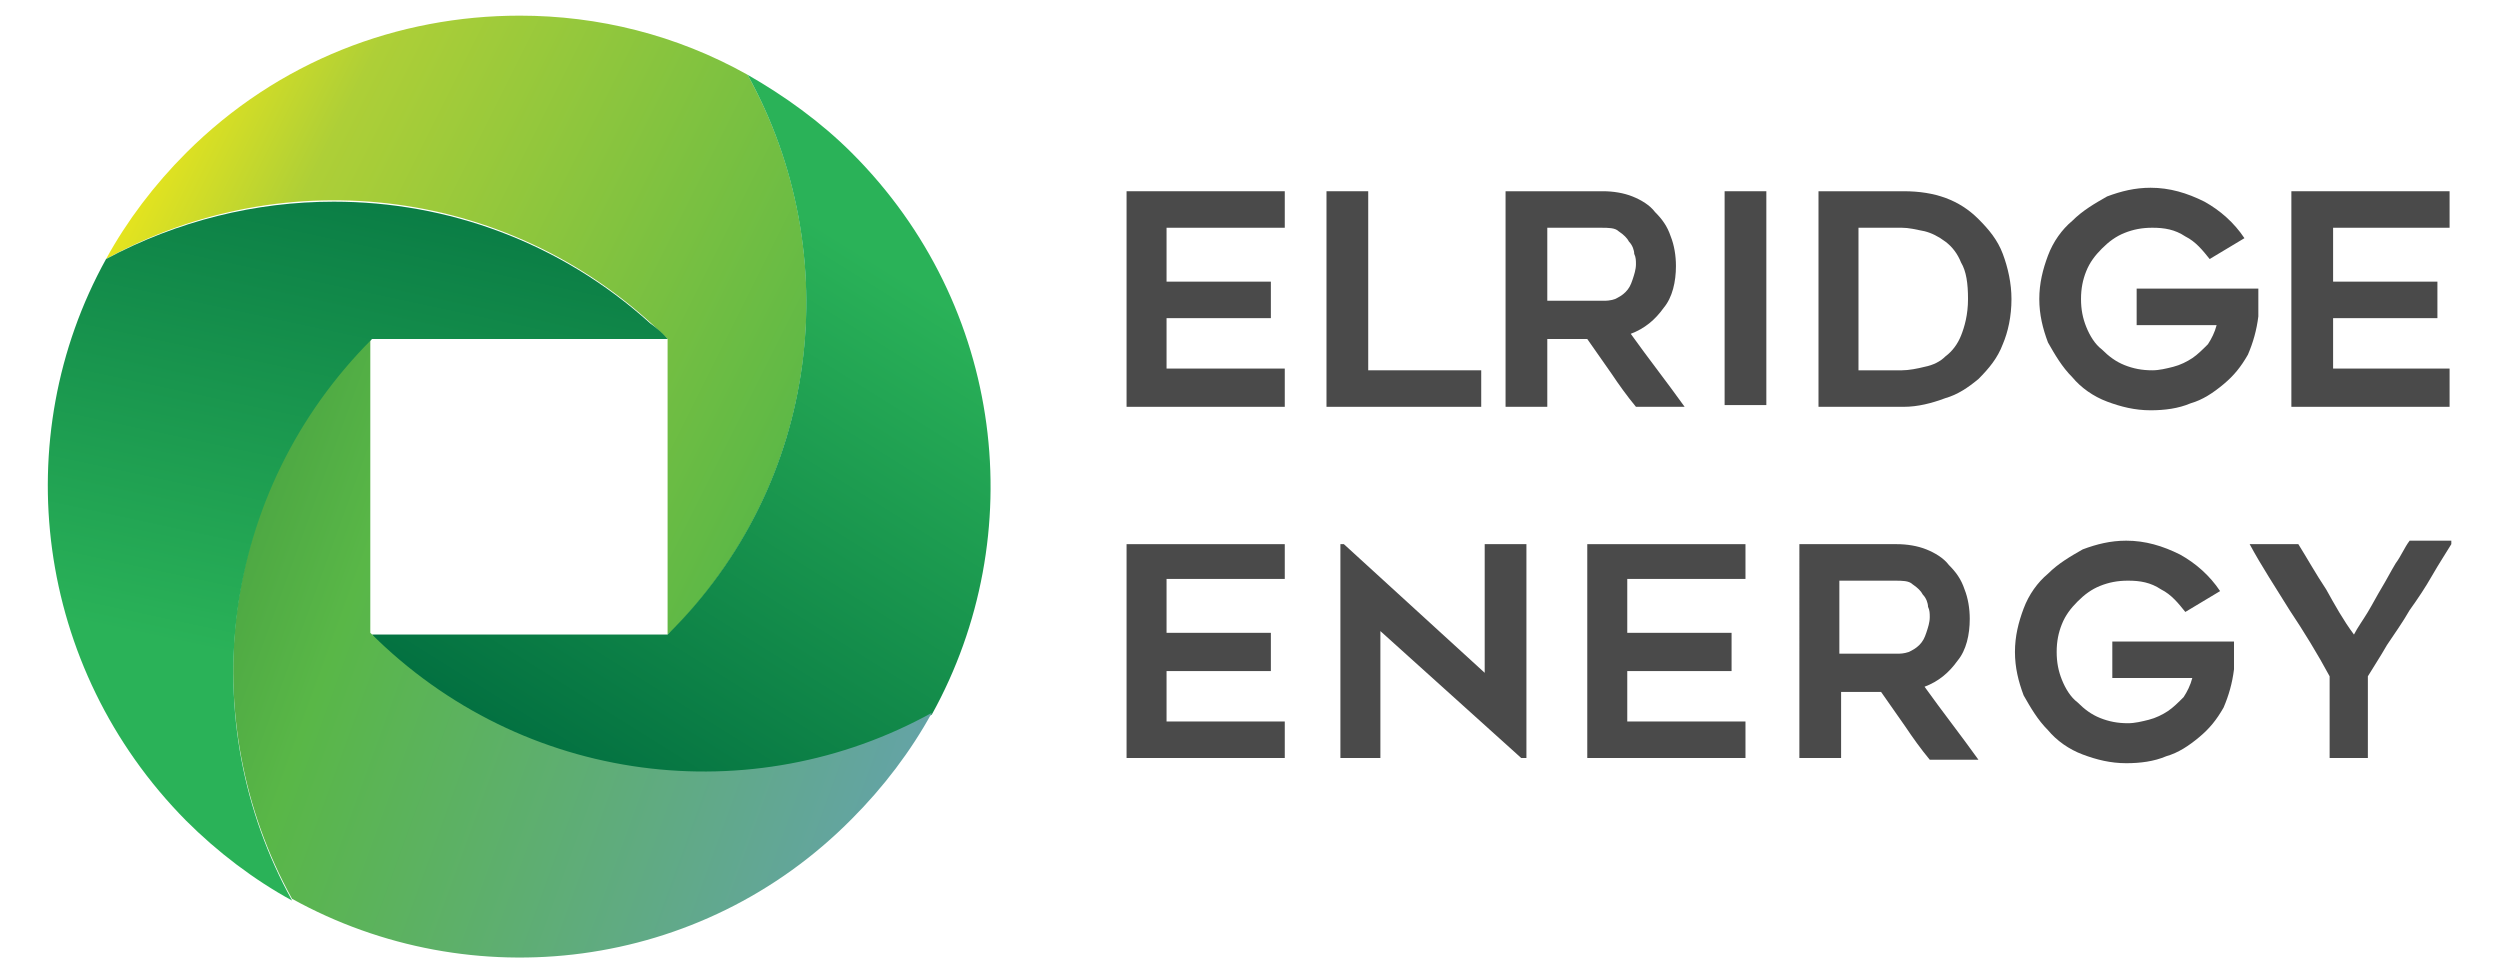
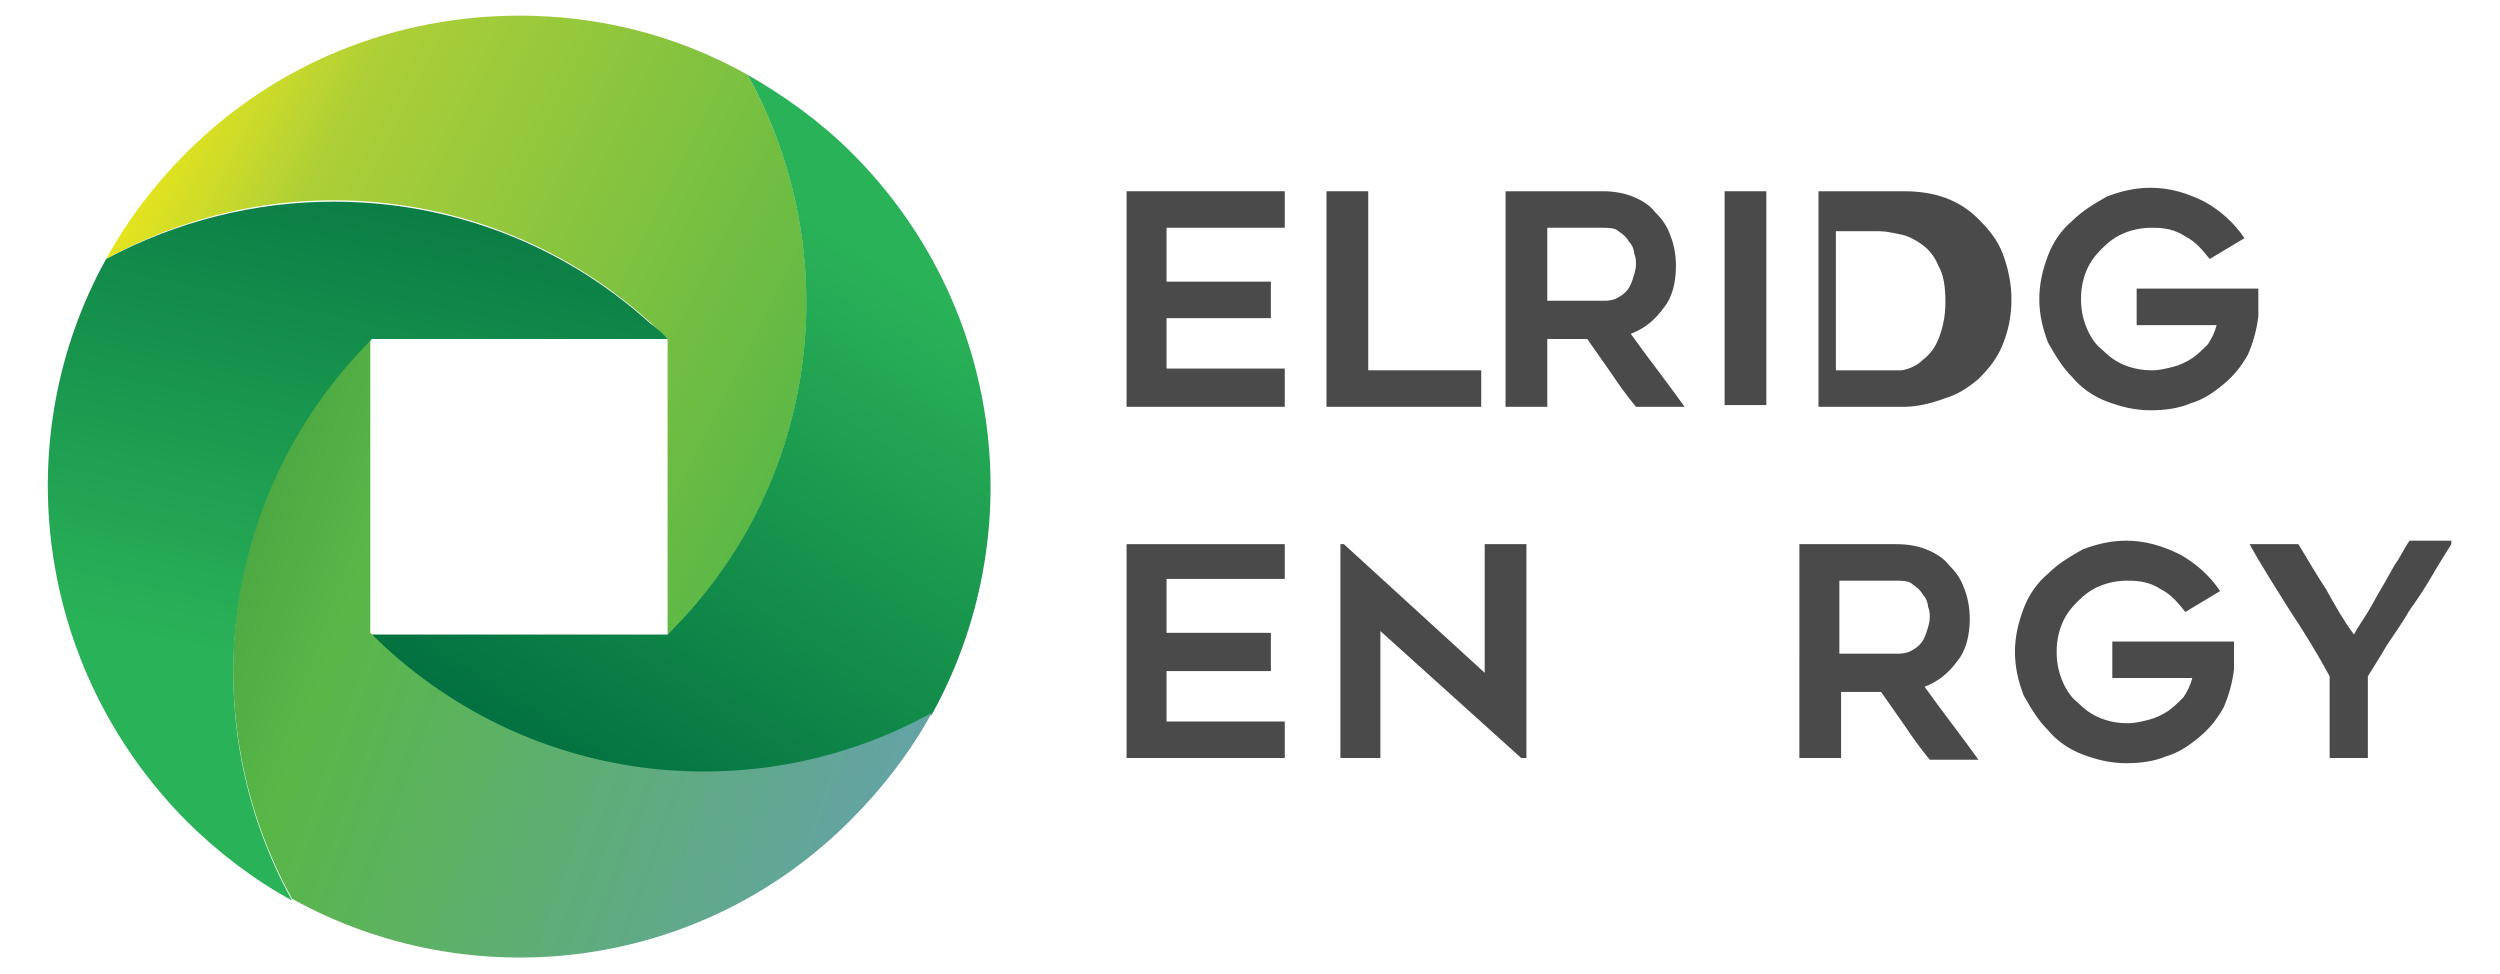
<svg xmlns="http://www.w3.org/2000/svg" version="1.1" id="Layer_1" x="0px" y="0px" width="143.8px" height="56px" viewBox="0 0 143.8 56" style="enable-background:new 0 0 143.8 56;" xml:space="preserve">
  <style type="text/css">
	.st0{clip-path:url(#SVGID_2_);fill:url(#SVGID_3_);}
	.st1{clip-path:url(#SVGID_5_);fill:url(#SVGID_6_);}
	.st2{clip-path:url(#SVGID_8_);fill:url(#SVGID_9_);}
	.st3{clip-path:url(#SVGID_11_);fill:url(#SVGID_12_);}
	.st4{fill:#4A4A4A;}
</style>
  <g>
    <g>
      <defs>
        <path id="SVGID_1_" d="M38.4,36.5C38.4,36.5,38.4,36.5,38.4,36.5C38.4,36.5,38.4,36.5,38.4,36.5 M10.7,8.8     c-1.8,1.8-3.4,3.9-4.6,6.1c10.3-5.7,23.5-4.2,32.3,4.6c0,0,0,0,0,0h0v17l0,0l0,0c0,0,0.4-0.3,1-1c7.9-8.7,9.1-21.3,3.6-31.2l0,0     C38.9,2,34.4,0.9,29.9,0.9C22.9,0.9,16,3.5,10.7,8.8" />
      </defs>
      <clipPath id="SVGID_2_">
        <use href="#SVGID_1_" style="overflow:visible;" />
      </clipPath>
      <linearGradient id="SVGID_3_" gradientUnits="userSpaceOnUse" x1="-226.014" y1="161.189" x2="-225.738" y2="161.189" gradientTransform="matrix(-137.54 -71.415 -71.415 137.54 -19528.518 -38282.188)">
        <stop offset="0" style="stop-color:#59B747" />
        <stop offset="0.78" style="stop-color:#AECF37" />
        <stop offset="1" style="stop-color:#EAE61C" />
      </linearGradient>
      <polygon class="st0" points="39.4,53.8 -8.4,28.9 15.1,-16.4 63,8.5   " />
    </g>
    <g>
      <defs>
        <path id="SVGID_4_" d="M43,4.3c5.7,10.3,4.2,23.5-4.6,32.2v0h-17c0,0,0.1,0.2,0.4,0.4c-0.2-0.1-0.3-0.3-0.5-0.4l0,0     c8.7,8.7,22,10.3,32.3,4.6l0,0c5.7-10.3,4.2-23.5-4.6-32.3C47.2,7,45.1,5.5,43,4.3L43,4.3z" />
      </defs>
      <clipPath id="SVGID_5_">
        <use href="#SVGID_4_" style="overflow:visible;" />
      </clipPath>
      <linearGradient id="SVGID_6_" gradientUnits="userSpaceOnUse" x1="-224.867" y1="160.831" x2="-224.591" y2="160.831" gradientTransform="matrix(70.423 -113.735 -113.735 -70.423 34156.391 -14204.202)">
        <stop offset="0" style="stop-color:#006C3F" />
        <stop offset="1" style="stop-color:#2AB258" />
      </linearGradient>
      <polygon class="st1" points="2.3,35 31.9,-12.7 78.3,16 48.8,63.8   " />
    </g>
    <g>
      <defs>
        <path id="SVGID_7_" d="M21,19.8c0.1-0.1,0.2-0.2,0.3-0.3c-8.7,8.7-10.2,21.9-4.5,32.2c10.3,5.7,23.5,4.2,32.2-4.6     c1.8-1.8,3.4-3.9,4.6-6.1l0,0c-10.3,5.7-23.5,4.2-32.3-4.6l0,0c0,0,0,0,0,0v-17C21.4,19.5,21.2,19.6,21,19.8 M21.3,19.5     C21.3,19.5,21.3,19.5,21.3,19.5C21.3,19.5,21.3,19.5,21.3,19.5" />
      </defs>
      <clipPath id="SVGID_8_">
        <use href="#SVGID_7_" style="overflow:visible;" />
      </clipPath>
      <linearGradient id="SVGID_9_" gradientUnits="userSpaceOnUse" x1="-224.879" y1="161.504" x2="-224.603" y2="161.504" gradientTransform="matrix(296.901 102.494 102.494 -296.901 50197.887 71021.25)">
        <stop offset="0" style="stop-color:#166031" />
        <stop offset="0.447" style="stop-color:#59B747" />
        <stop offset="1" style="stop-color:#699AD1" />
      </linearGradient>
      <polygon class="st2" points="15.6,6.4 65.3,23.5 49.1,70.5 -0.6,53.4   " />
    </g>
    <g>
      <defs>
        <path id="SVGID_10_" d="M6.1,14.9C0.4,25.2,2,38.4,10.7,47.2c1.8,1.8,3.9,3.4,6.1,4.6c-5.7-10.3-4.2-23.5,4.6-32.3c0,0,0,0,0,0     c0,0,0,0,0,0l0,0h17l0,0c0,0-0.3-0.4-1-0.9c-5.2-4.7-11.7-7-18.2-7C14.7,11.6,10.2,12.7,6.1,14.9" />
      </defs>
      <clipPath id="SVGID_11_">
        <use href="#SVGID_10_" style="overflow:visible;" />
      </clipPath>
      <linearGradient id="SVGID_12_" gradientUnits="userSpaceOnUse" x1="-225.319" y1="162.373" x2="-225.043" y2="162.373" gradientTransform="matrix(-27.773 126.629 126.629 27.773 -26793.273 24026.217)">
        <stop offset="0" style="stop-color:#006C3F" />
        <stop offset="1" style="stop-color:#2AB258" />
      </linearGradient>
      <polygon class="st3" points="46.8,13.4 36.6,59.7 -8,49.9 2.2,3.6   " />
    </g>
    <g>
      <polygon class="st4" points="67.1,13.1 67.1,16.2 73.1,16.2 73.1,18.3 67.1,18.3 67.1,21.2 73.9,21.2 73.9,23.4 64.8,23.4     64.8,11 73.9,11 73.9,13.1   " />
      <polygon class="st4" points="85.2,21.3 85.2,23.4 76.3,23.4 76.3,11 78.7,11 78.7,21.3   " />
      <path class="st4" d="M89,23.4h-2.4V11h5.6c0.6,0,1.2,0.1,1.7,0.3c0.5,0.2,1,0.5,1.3,0.9c0.4,0.4,0.7,0.8,0.9,1.4    c0.2,0.5,0.3,1.1,0.3,1.7c0,0.9-0.2,1.8-0.7,2.4c-0.5,0.7-1.1,1.2-1.9,1.5c1,1.4,2.1,2.8,3.1,4.2h-2.8c-0.5-0.6-1-1.3-1.4-1.9    c-0.5-0.7-0.9-1.3-1.4-2H89V23.4z M89,17.3h3.2c0.2,0,0.4,0,0.7-0.1c0.2-0.1,0.4-0.2,0.6-0.4c0.2-0.2,0.3-0.4,0.4-0.7    c0.1-0.3,0.2-0.6,0.2-0.9c0-0.2,0-0.4-0.1-0.6c0-0.2-0.1-0.5-0.3-0.7c-0.1-0.2-0.3-0.4-0.6-0.6c-0.2-0.2-0.6-0.2-1-0.2H89V17.3z" />
      <rect x="99.2" y="11" class="st4" width="2.4" height="12.3" />
-       <path class="st4" d="M109.5,23.4h-4.9V11h4.9c1.8,0,3.2,0.5,4.3,1.6c0.6,0.6,1.1,1.2,1.4,2c0.3,0.8,0.5,1.7,0.5,2.6    c0,1-0.2,1.9-0.5,2.6c-0.3,0.8-0.8,1.4-1.4,2c-0.6,0.5-1.2,0.9-1.9,1.1C111.1,23.2,110.3,23.4,109.5,23.4 M106.9,21.3h2.5    c0.4,0,0.9-0.1,1.3-0.2c0.5-0.1,0.9-0.3,1.2-0.6c0.4-0.3,0.7-0.7,0.9-1.2c0.2-0.5,0.4-1.2,0.4-2.1c0-0.9-0.1-1.6-0.4-2.1    c-0.2-0.5-0.5-0.9-0.9-1.2c-0.4-0.3-0.8-0.5-1.2-0.6c-0.5-0.1-0.9-0.2-1.3-0.2h-2.5V21.3z" />
+       <path class="st4" d="M109.5,23.4h-4.9V11h4.9c1.8,0,3.2,0.5,4.3,1.6c0.6,0.6,1.1,1.2,1.4,2c0.3,0.8,0.5,1.7,0.5,2.6    c0,1-0.2,1.9-0.5,2.6c-0.3,0.8-0.8,1.4-1.4,2c-0.6,0.5-1.2,0.9-1.9,1.1C111.1,23.2,110.3,23.4,109.5,23.4 M106.9,21.3h2.5    c0.5-0.1,0.9-0.3,1.2-0.6c0.4-0.3,0.7-0.7,0.9-1.2c0.2-0.5,0.4-1.2,0.4-2.1c0-0.9-0.1-1.6-0.4-2.1    c-0.2-0.5-0.5-0.9-0.9-1.2c-0.4-0.3-0.8-0.5-1.2-0.6c-0.5-0.1-0.9-0.2-1.3-0.2h-2.5V21.3z" />
      <path class="st4" d="M129.9,16.6c0,0.2,0,0.5,0,0.7c0,0.2,0,0.4,0,0.5c0,0.2,0,0.3,0,0.4c-0.1,0.8-0.3,1.5-0.6,2.2    c-0.4,0.7-0.8,1.2-1.4,1.7c-0.6,0.5-1.2,0.9-1.9,1.1c-0.7,0.3-1.5,0.4-2.3,0.4c-0.9,0-1.7-0.2-2.5-0.5c-0.8-0.3-1.5-0.8-2-1.4    c-0.6-0.6-1-1.3-1.4-2c-0.3-0.8-0.5-1.6-0.5-2.5c0-0.9,0.2-1.7,0.5-2.5c0.3-0.8,0.8-1.5,1.4-2c0.6-0.6,1.3-1,2-1.4    c0.8-0.3,1.6-0.5,2.5-0.5c1.1,0,2.1,0.3,3.1,0.8c0.9,0.5,1.7,1.2,2.3,2.1l-2,1.2c-0.4-0.5-0.8-1-1.4-1.3c-0.6-0.4-1.2-0.5-1.9-0.5    c-0.6,0-1.1,0.1-1.6,0.3c-0.5,0.2-0.9,0.5-1.3,0.9c-0.4,0.4-0.7,0.8-0.9,1.3c-0.2,0.5-0.3,1-0.3,1.6c0,0.6,0.1,1.1,0.3,1.6    c0.2,0.5,0.5,1,0.9,1.3c0.4,0.4,0.8,0.7,1.3,0.9c0.5,0.2,1,0.3,1.6,0.3c0.4,0,0.8-0.1,1.2-0.2c0.4-0.1,0.8-0.3,1.1-0.5    c0.3-0.2,0.6-0.5,0.9-0.8c0.2-0.3,0.4-0.7,0.5-1.1h-4.6v-2.1H129.9z" />
-       <polygon class="st4" points="134.2,13.1 134.2,16.2 140.2,16.2 140.2,18.3 134.2,18.3 134.2,21.2 140.9,21.2 140.9,23.4     131.8,23.4 131.8,11 140.9,11 140.9,13.1   " />
      <polygon class="st4" points="67.1,33.3 67.1,36.4 73.1,36.4 73.1,38.6 67.1,38.6 67.1,41.5 73.9,41.5 73.9,43.6 64.8,43.6     64.8,31.3 73.9,31.3 73.9,33.3   " />
      <polygon class="st4" points="87.5,43.6 79.4,36.3 79.4,43.6 77.1,43.6 77.1,31.3 77.3,31.3 85.4,38.7 85.4,31.3 87.8,31.3     87.8,43.6   " />
-       <polygon class="st4" points="93.6,33.3 93.6,36.4 99.6,36.4 99.6,38.6 93.6,38.6 93.6,41.5 100.4,41.5 100.4,43.6 91.3,43.6     91.3,31.3 100.4,31.3 100.4,33.3   " />
      <path class="st4" d="M105.9,43.6h-2.4V31.3h5.6c0.6,0,1.2,0.1,1.7,0.3c0.5,0.2,1,0.5,1.3,0.9c0.4,0.4,0.7,0.8,0.9,1.4    c0.2,0.5,0.3,1.1,0.3,1.7c0,0.9-0.2,1.8-0.7,2.4c-0.5,0.7-1.1,1.2-1.9,1.5c1,1.4,2.1,2.8,3.1,4.2h-2.8c-0.5-0.6-1-1.3-1.4-1.9    c-0.5-0.7-0.9-1.3-1.4-2h-2.3V43.6z M105.9,37.6h3.2c0.2,0,0.4,0,0.7-0.1c0.2-0.1,0.4-0.2,0.6-0.4c0.2-0.2,0.3-0.4,0.4-0.7    c0.1-0.3,0.2-0.6,0.2-0.9c0-0.2,0-0.4-0.1-0.6c0-0.2-0.1-0.5-0.3-0.7c-0.1-0.2-0.3-0.4-0.6-0.6c-0.2-0.2-0.6-0.2-1-0.2h-3.2V37.6z    " />
      <path class="st4" d="M128.5,36.9c0,0.2,0,0.5,0,0.7c0,0.2,0,0.4,0,0.5c0,0.2,0,0.3,0,0.4c-0.1,0.8-0.3,1.5-0.6,2.2    c-0.4,0.7-0.8,1.2-1.4,1.7c-0.6,0.5-1.2,0.9-1.9,1.1c-0.7,0.3-1.5,0.4-2.3,0.4c-0.9,0-1.7-0.2-2.5-0.5c-0.8-0.3-1.5-0.8-2-1.4    c-0.6-0.6-1-1.3-1.4-2c-0.3-0.8-0.5-1.6-0.5-2.5c0-0.9,0.2-1.7,0.5-2.5c0.3-0.8,0.8-1.5,1.4-2c0.6-0.6,1.3-1,2-1.4    c0.8-0.3,1.6-0.5,2.5-0.5c1.1,0,2.1,0.3,3.1,0.8c0.9,0.5,1.7,1.2,2.3,2.1l-2,1.2c-0.4-0.5-0.8-1-1.4-1.3c-0.6-0.4-1.2-0.5-1.9-0.5    c-0.6,0-1.1,0.1-1.6,0.3c-0.5,0.2-0.9,0.5-1.3,0.9c-0.4,0.4-0.7,0.8-0.9,1.3c-0.2,0.5-0.3,1-0.3,1.6c0,0.6,0.1,1.1,0.3,1.6    c0.2,0.5,0.5,1,0.9,1.3c0.4,0.4,0.8,0.7,1.3,0.9c0.5,0.2,1,0.3,1.6,0.3c0.4,0,0.8-0.1,1.2-0.2c0.4-0.1,0.8-0.3,1.1-0.5    c0.3-0.2,0.6-0.5,0.9-0.8c0.2-0.3,0.4-0.7,0.5-1.1h-4.6v-2.1H128.5z" />
      <path class="st4" d="M141,31.3c-0.3,0.5-0.7,1.1-1.1,1.8c-0.4,0.7-0.8,1.3-1.3,2c-0.4,0.7-0.9,1.4-1.3,2c-0.4,0.7-0.8,1.3-1.1,1.8    v4.7H134v-4.7c-0.7-1.3-1.5-2.6-2.3-3.8c-0.8-1.3-1.6-2.5-2.3-3.8h2.8c0.5,0.8,1,1.7,1.6,2.6c0.5,0.9,1,1.8,1.6,2.6    c0.2-0.4,0.5-0.8,0.8-1.3c0.3-0.5,0.5-0.9,0.8-1.4c0.3-0.5,0.5-0.9,0.8-1.4c0.3-0.4,0.5-0.9,0.8-1.3H141z" />
    </g>
  </g>
</svg>